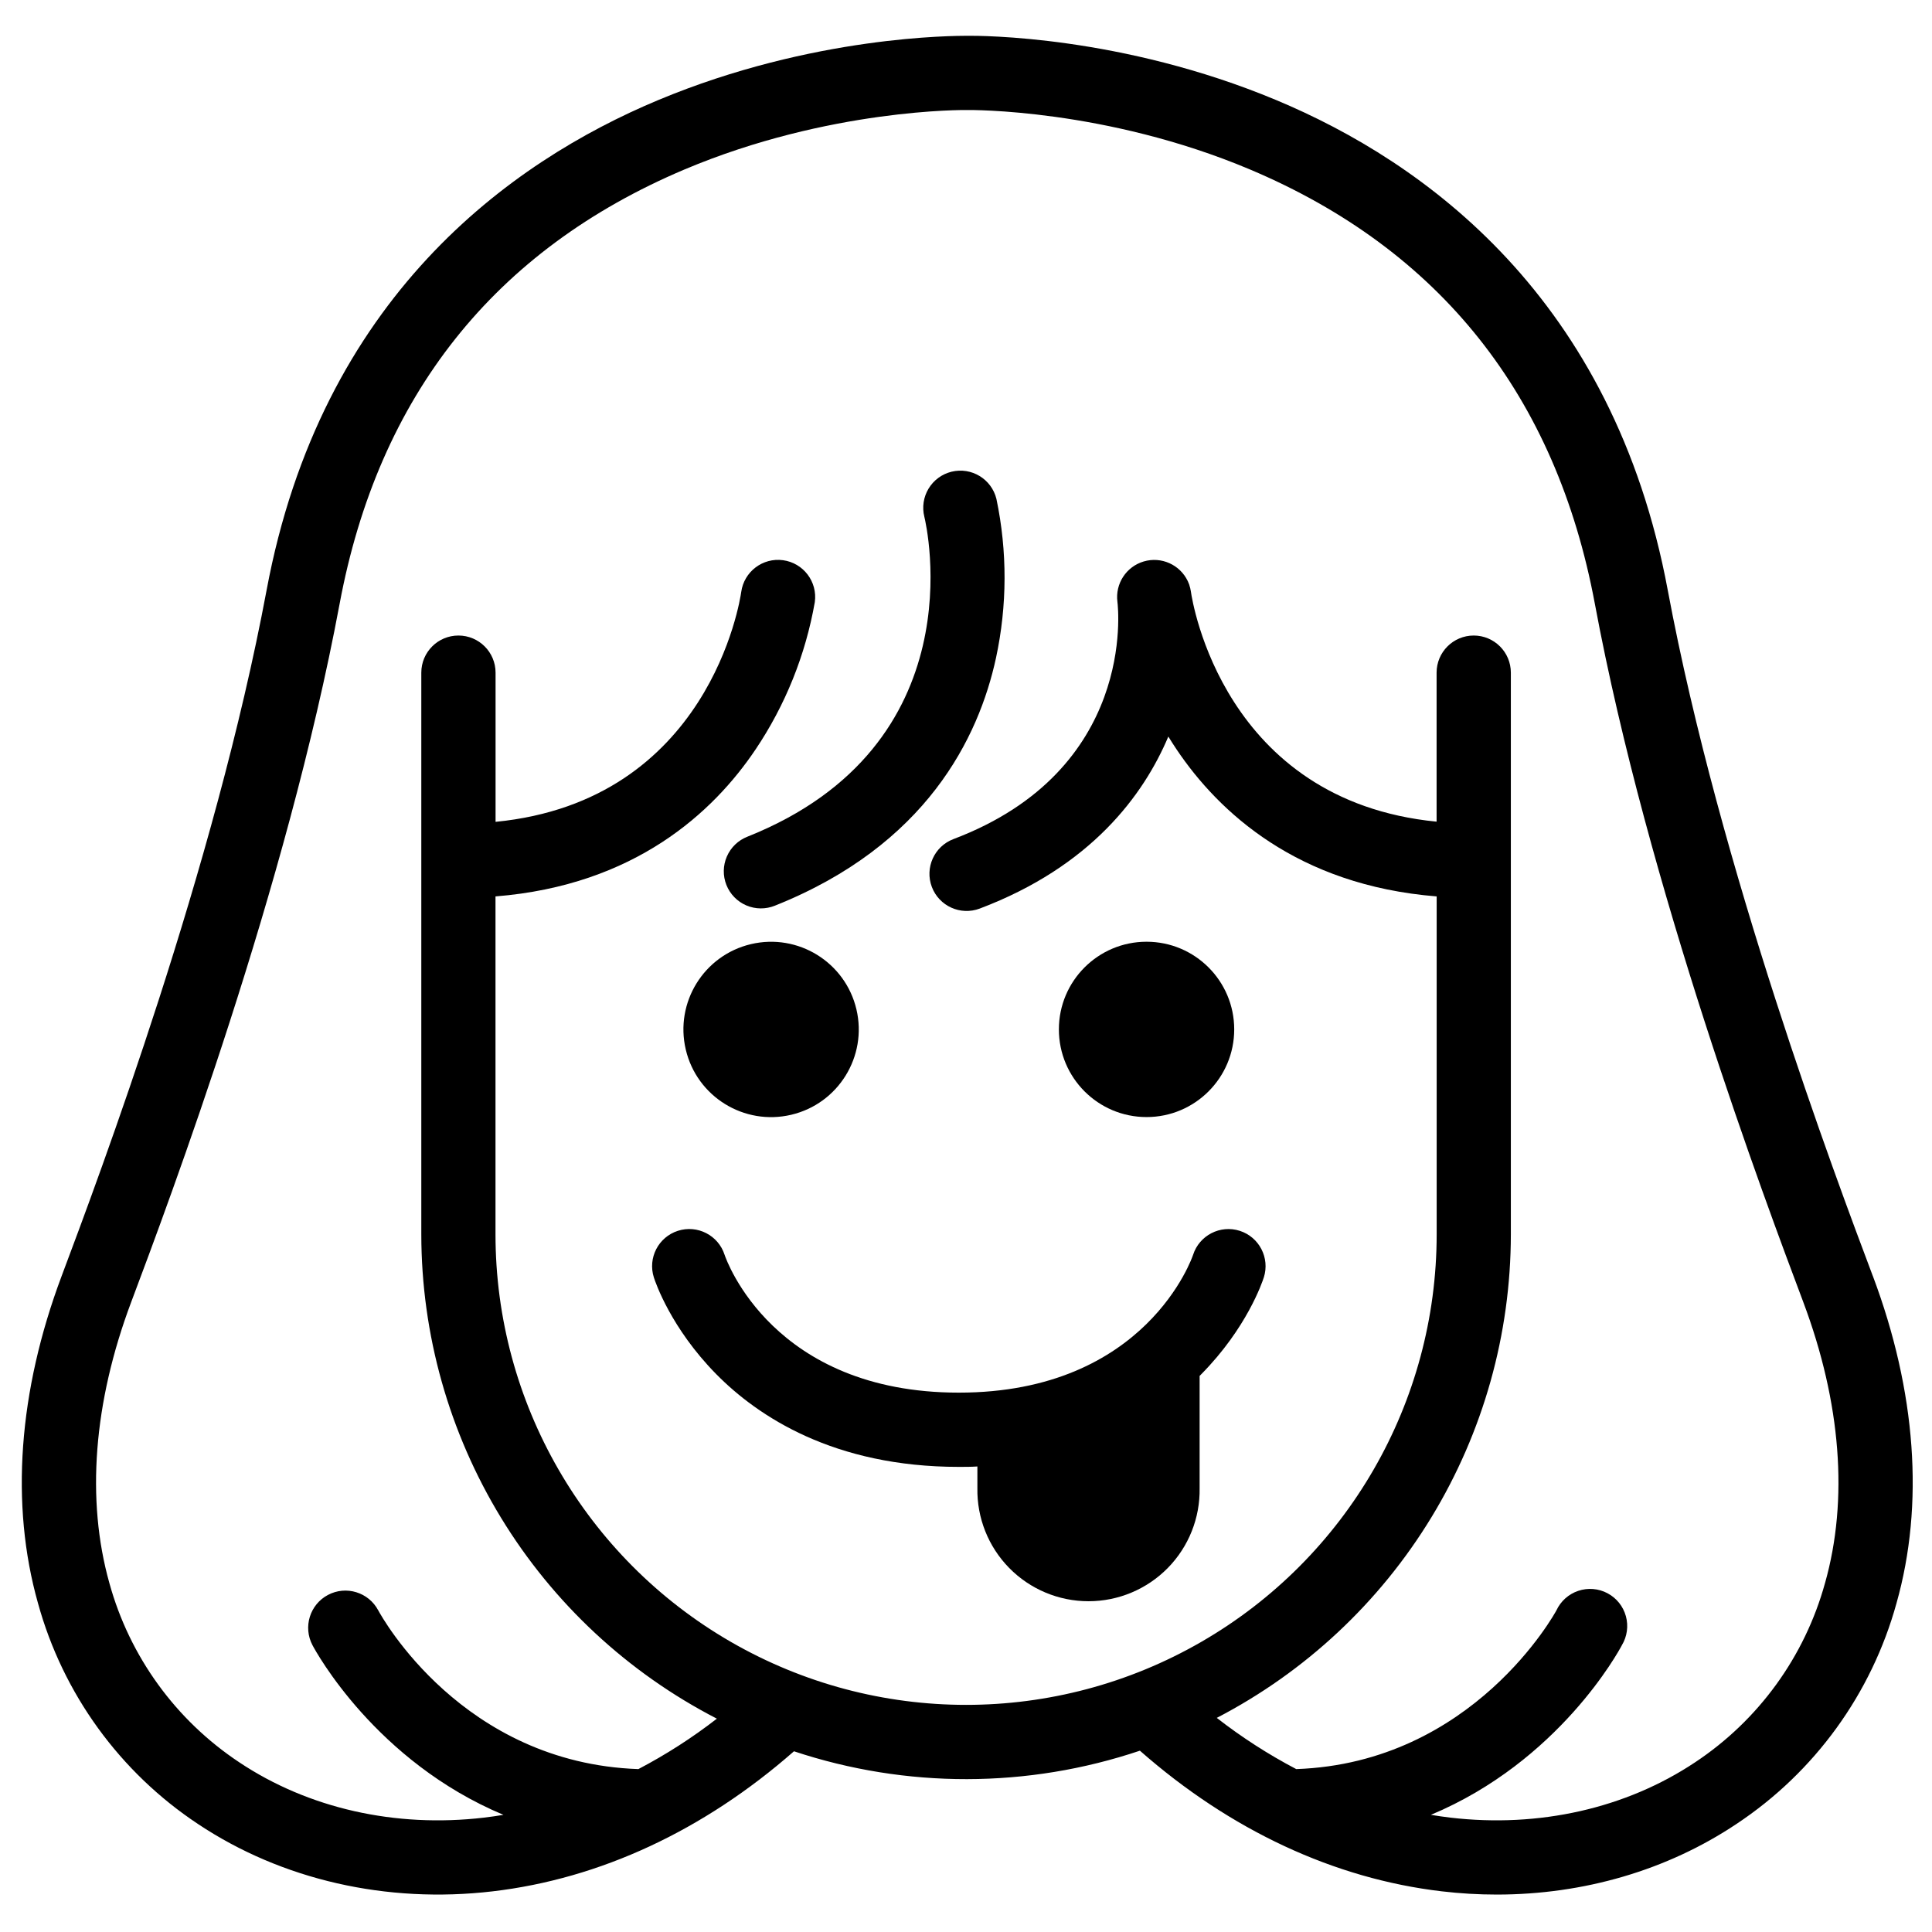
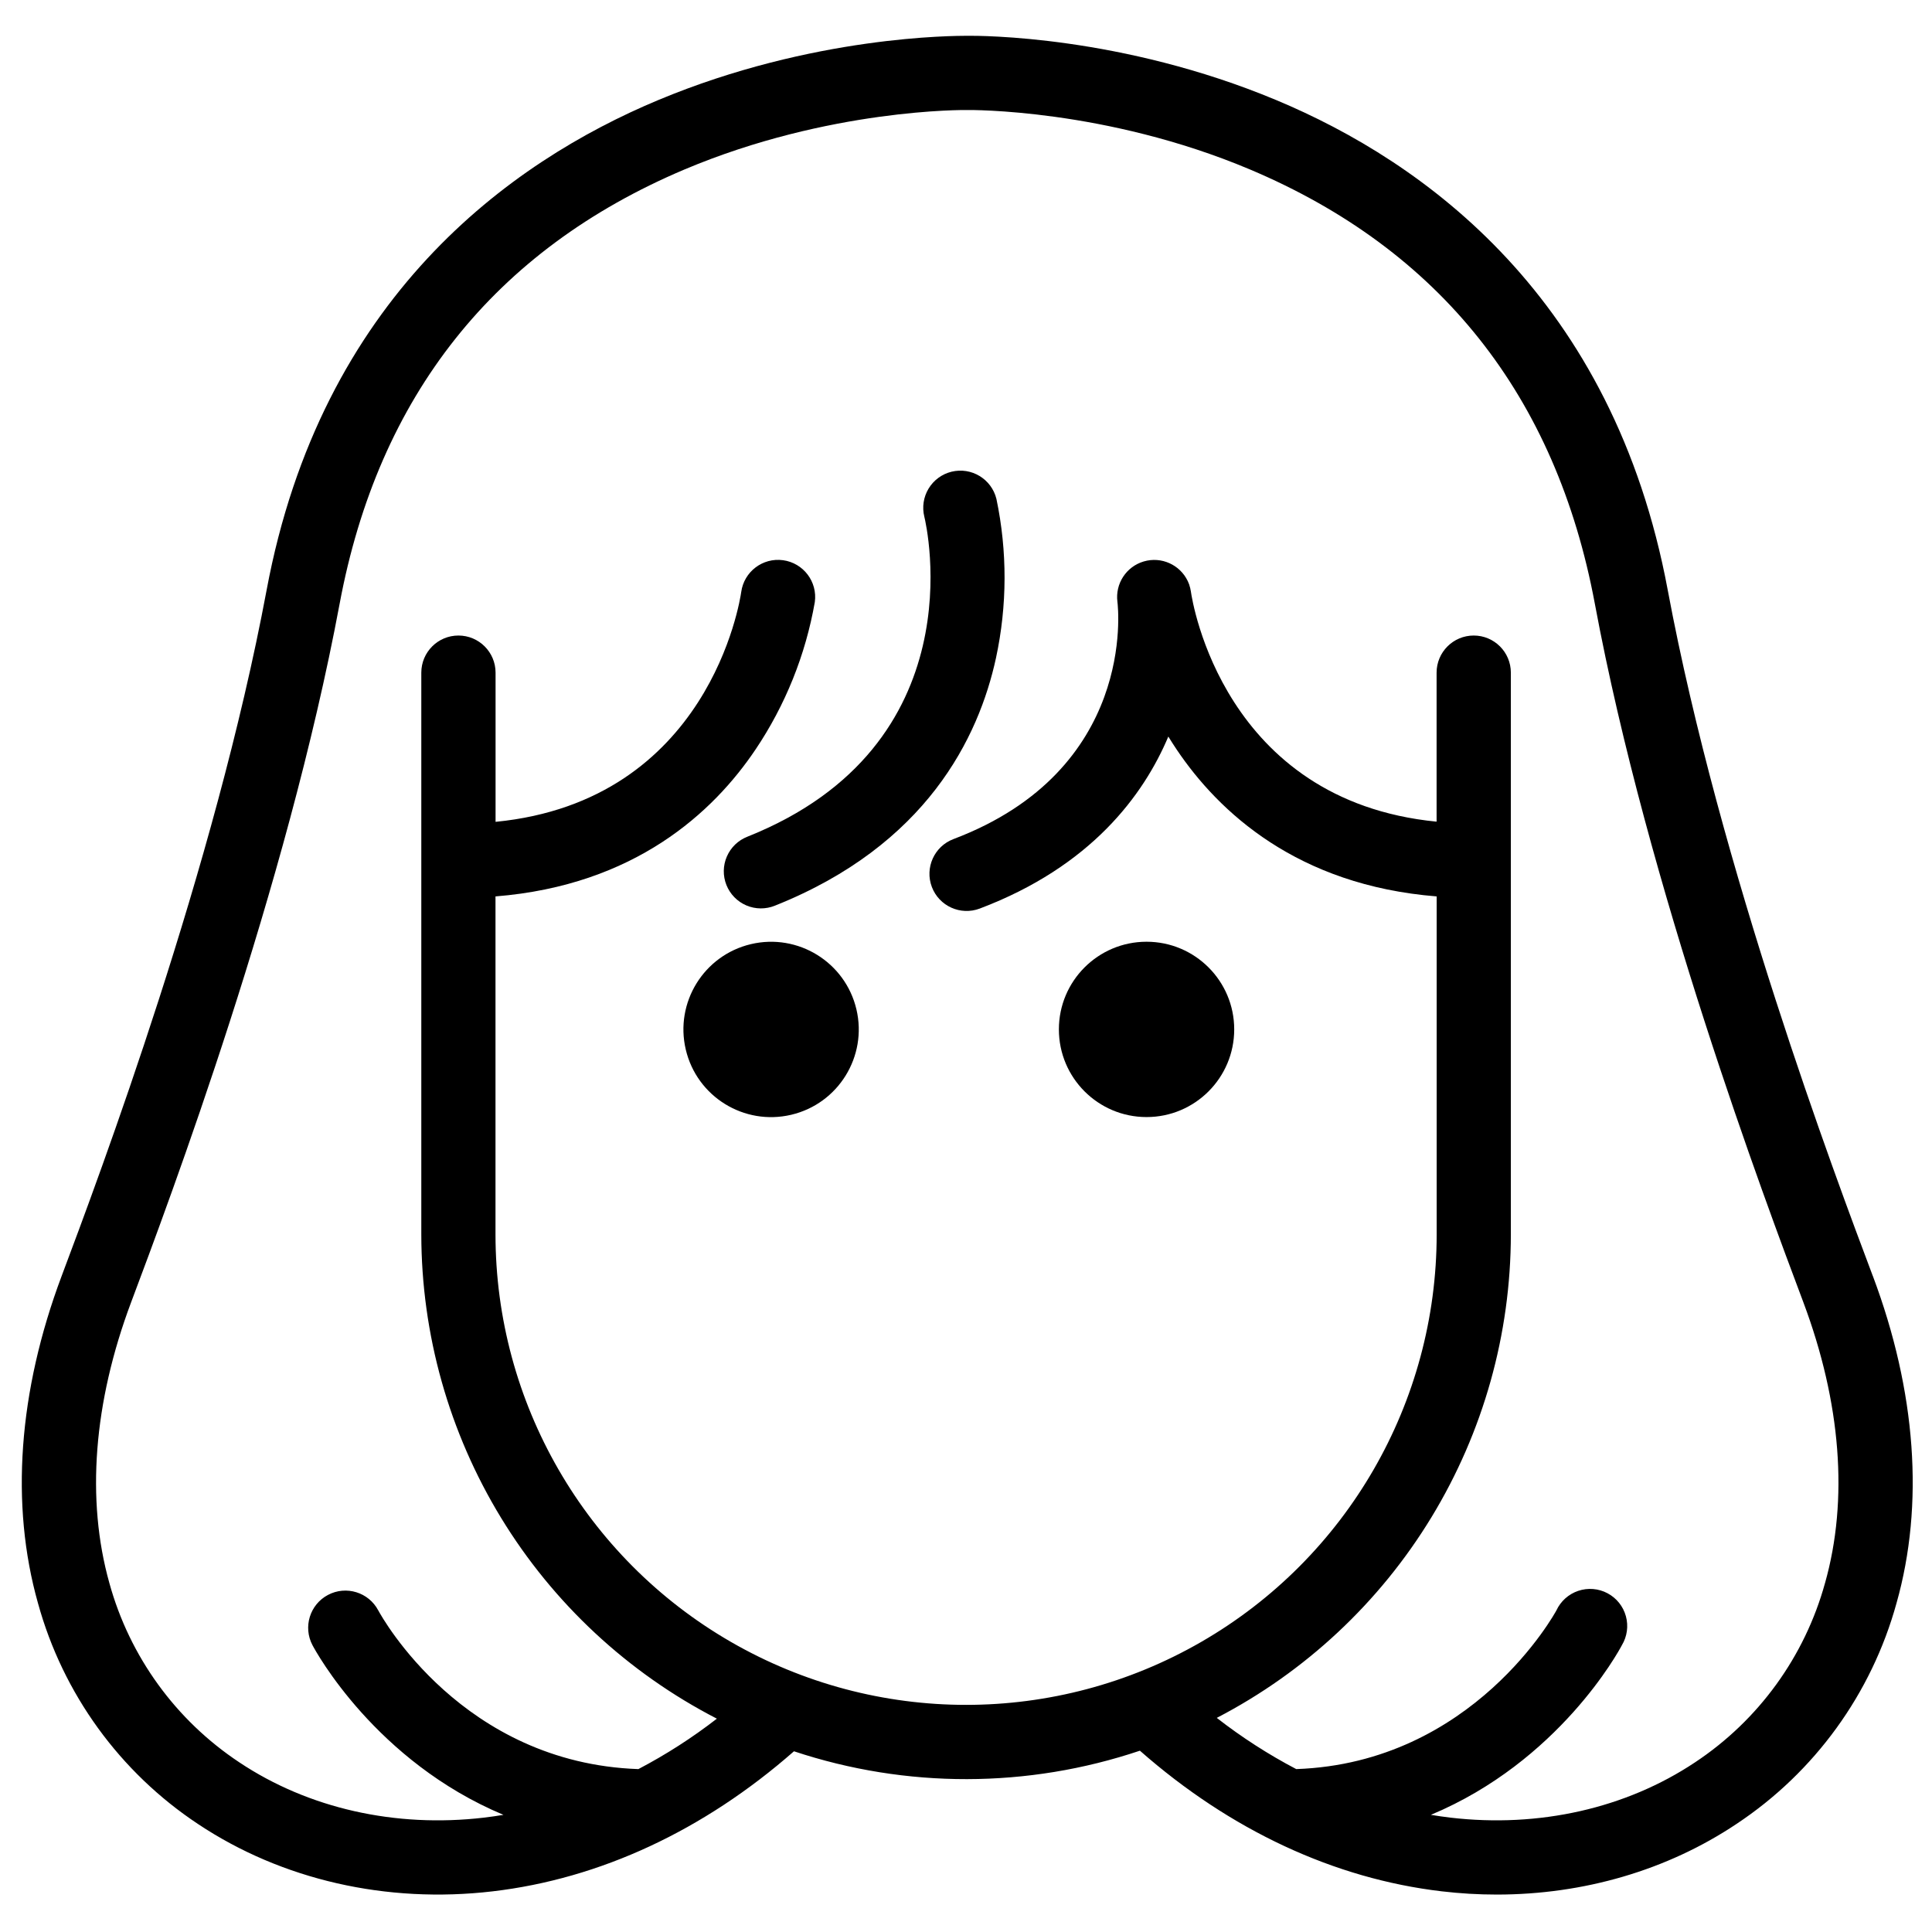
<svg xmlns="http://www.w3.org/2000/svg" fill="#000000" width="800px" height="800px" version="1.1" viewBox="144 144 512 512">
  <g>
    <path d="m396.16 269.01c-2.539 0.625-4.723 2.231-6.074 4.469-1.352 2.238-1.758 4.922-1.129 7.457 0.602 2.469 13.934 60.547-46.879 84.793h0.004c-2.445 0.949-4.41 2.84-5.453 5.246-1.047 2.402-1.09 5.125-0.121 7.562 0.973 2.438 2.875 4.387 5.289 5.414 2.414 1.027 5.137 1.047 7.566 0.059 40.137-16 54.012-44.527 58.586-65.652 2.988-13.887 3.027-28.25 0.109-42.156-1.305-5.266-6.629-8.484-11.898-7.191z" />
    <path d="m640.32 482.17c-10.066-26.727-40.57-108.07-54.344-181.75-14.438-77.539-64.406-113.46-103.77-129.9-41.062-17.152-78.523-17.062-81.879-17.035-3.356 0.031-40.816-0.117-81.879 17.031-39.371 16.445-89.34 52.363-103.8 129.9-13.777 73.684-44.281 155.03-54.316 181.75-11.473 30.582-13.648 60.566-6.266 86.703 6.613 23.996 21.688 44.789 42.438 58.535 22.188 14.762 49.918 21.125 78.062 17.82 28.457-3.336 55.941-16.137 79.844-37.117h-0.004c29.77 9.895 61.945 9.84 91.68-0.156 23.941 21.066 51.492 33.93 80.008 37.273h0.004c4.832 0.57 9.695 0.855 14.562 0.855 23.016 0 45.156-6.445 63.496-18.695 20.754-13.746 35.828-34.539 42.441-58.539 7.379-26.113 5.215-56.098-6.269-86.68zm-12.676 81.355 0.004 0.004c-5.367 19.473-17.602 36.348-34.441 47.508-18.312 12.203-41.328 17.406-64.855 14.652-1.723-0.207-3.445-0.453-5.156-0.738 33.91-14.168 49.762-43.297 50.617-44.949 1.398-2.316 1.781-5.106 1.059-7.711-0.719-2.606-2.481-4.801-4.871-6.066-2.387-1.27-5.191-1.496-7.754-0.633s-4.656 2.742-5.793 5.199c-0.227 0.414-21.941 40.395-68.938 42.035-7.41-3.887-14.457-8.426-21.059-13.57 23.473-12.184 43.152-30.578 56.895-53.176 13.742-22.598 21.02-48.531 21.039-74.98v-148.84c0-5.434-4.406-9.84-9.84-9.84-5.434 0-9.84 4.406-9.84 9.84v39.488c-56.512-5.551-64.758-58.469-65.102-60.91 0-0.156-0.059-0.305-0.09-0.453-0.031-0.148-0.059-0.355-0.098-0.523s-0.078-0.266-0.117-0.395c-0.039-0.129-0.098-0.375-0.156-0.562-0.059-0.188-0.078-0.168-0.109-0.254-0.031-0.09-0.168-0.441-0.266-0.648v0.004c-2.078-4.371-7.019-6.582-11.664-5.219-4.641 1.363-7.602 5.898-6.984 10.699 0.227 1.812 4.922 44.586-43.453 62.879-5.082 1.922-7.644 7.602-5.723 12.688 1.926 5.082 7.606 7.644 12.691 5.723 29.52-11.168 43.414-30.051 49.977-45.578 0.707 1.152 1.457 2.312 2.234 3.473 11.121 16.512 31.922 35.926 68.879 38.887v89.543c0 44.555-23.77 85.727-62.355 108-38.586 22.277-86.125 22.277-124.71 0-38.586-22.277-62.355-63.449-62.355-108v-89.543c36.969-2.953 57.77-22.375 68.879-38.887h0.004c7.93-11.793 13.297-25.125 15.742-39.125 0.738-5.387-3.031-10.348-8.418-11.086-5.387-0.734-10.348 3.035-11.086 8.418-0.336 2.383-8.551 55.371-65.102 60.918v-39.535c0-5.434-4.406-9.84-9.84-9.84s-9.84 4.406-9.84 9.84v148.84c0.02 26.523 7.34 52.531 21.156 75.172 13.816 22.641 33.594 41.043 57.172 53.191-6.527 5.059-13.488 9.531-20.801 13.363-46.602-1.613-68.016-40.344-68.938-42.066h-0.004c-2.551-4.809-8.52-6.641-13.328-4.086-4.809 2.551-6.641 8.516-4.09 13.328 0.848 1.613 16.727 30.781 50.605 44.949-1.711 0.285-3.434 0.531-5.156 0.738-23.52 2.754-46.543-2.449-64.848-14.652h0.004c-16.84-11.16-29.074-28.035-34.438-47.508-6.191-22.074-4.223-47.812 5.773-74.441 10.188-27.098 41.172-109.69 55.242-185.06 10.273-55.105 41.031-93.824 91.422-115.13 38.375-16.188 74.359-15.742 74.715-15.742h0.363c0.375 0 36.406-0.414 74.734 15.742 50.391 21.266 81.152 60.023 91.422 115.13 14.051 75.375 45.047 157.93 55.242 185.06 9.992 26.629 11.992 52.367 5.754 74.441z" />
-     <path d="m472.55 470.18c-5.176-1.652-10.711 1.195-12.371 6.367-0.117 0.363-12.289 36.516-62.082 36.516-49.199 0-61.59-35.09-62.07-36.516-1.656-5.176-7.195-8.027-12.371-6.371-5.18 1.66-8.031 7.199-6.371 12.375 0.434 1.34 4.535 13.422 16.5 25.586 11.059 11.227 31.184 24.602 64.312 24.602 1.672 0 3.305 0 4.922-0.109v5.727-0.004c-0.145 7.906 2.894 15.535 8.43 21.176 5.539 5.637 13.113 8.816 21.016 8.816 7.906 0 15.477-3.18 21.016-8.816 5.539-5.641 8.574-13.27 8.43-21.176v-29.719l0.512-0.523c11.965-12.152 16.07-24.234 16.5-25.586l0.004 0.008c1.641-5.172-1.211-10.695-6.375-12.352z" />
    <path d="m370.96 411.48c2.945 12.488-4.789 25-17.273 27.945-12.488 2.949-25.004-4.785-27.949-17.273-2.949-12.488 4.785-25 17.273-27.949 12.488-2.945 25 4.789 27.949 17.277" />
    <path d="m471.08 416.8c0 12.832-10.402 23.234-23.23 23.234-12.832 0-23.234-10.402-23.234-23.234 0-12.832 10.402-23.23 23.234-23.23 12.828 0 23.23 10.398 23.23 23.23" />
  </g>
</svg>